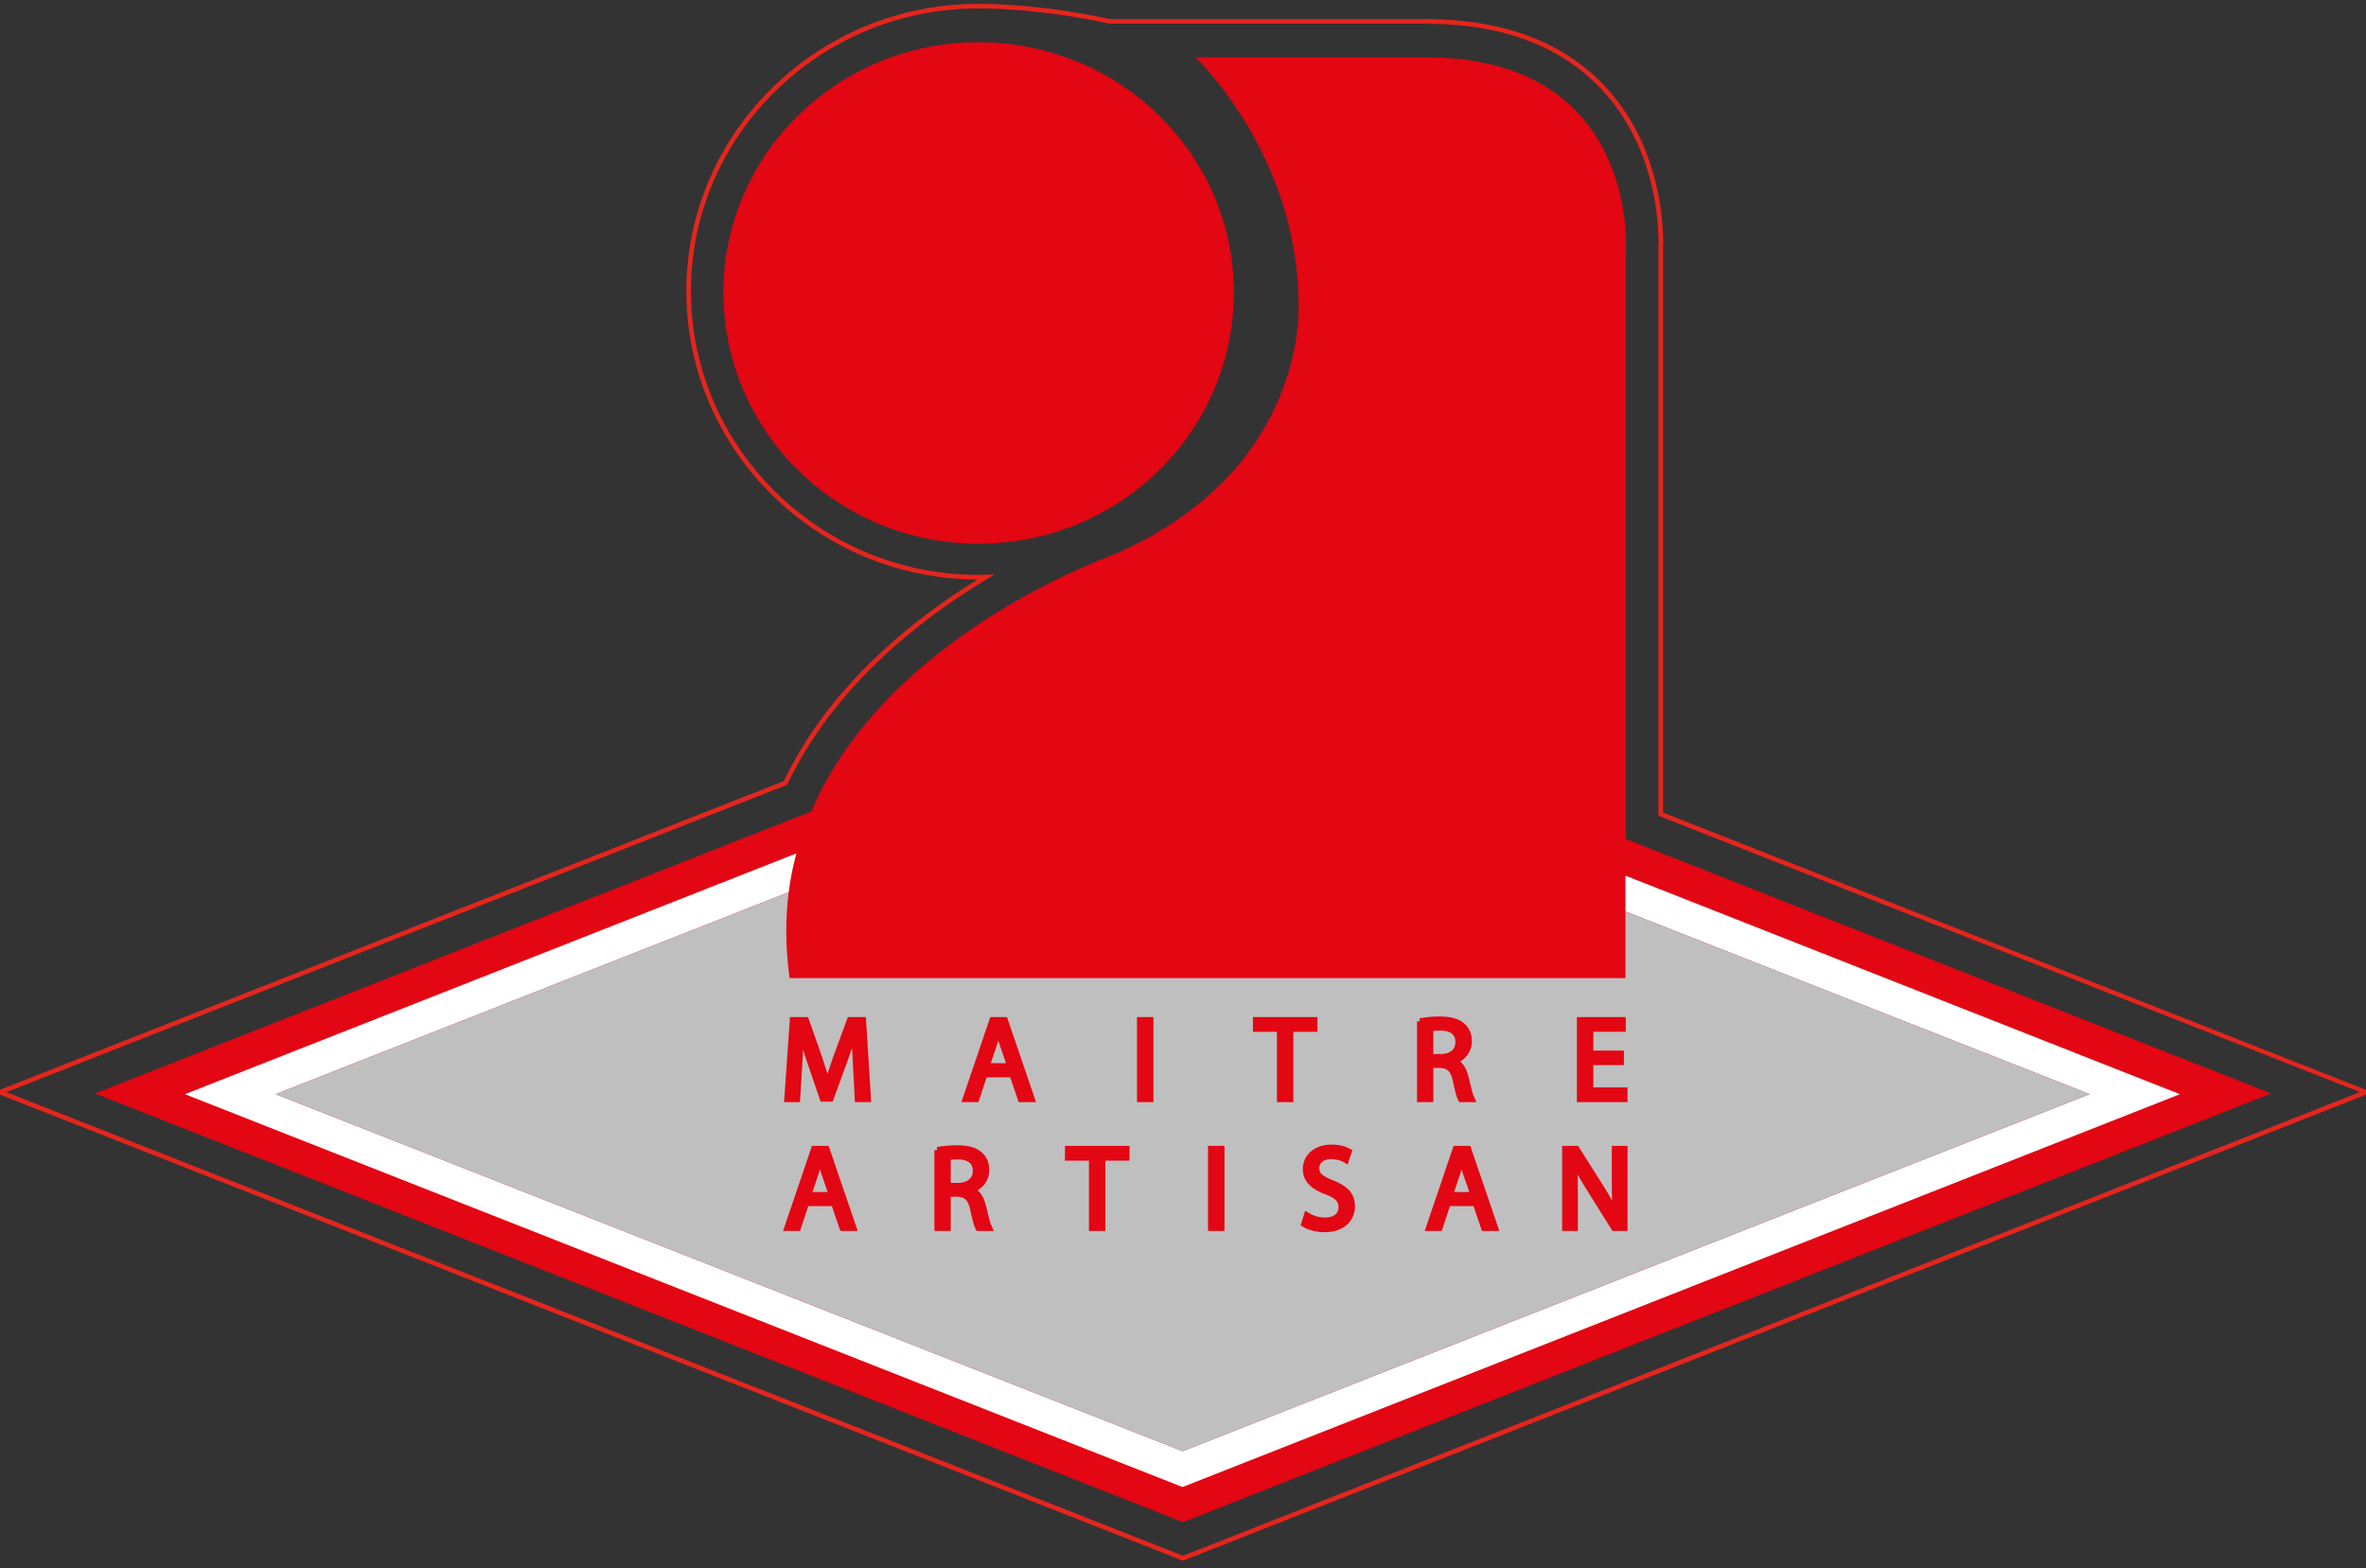
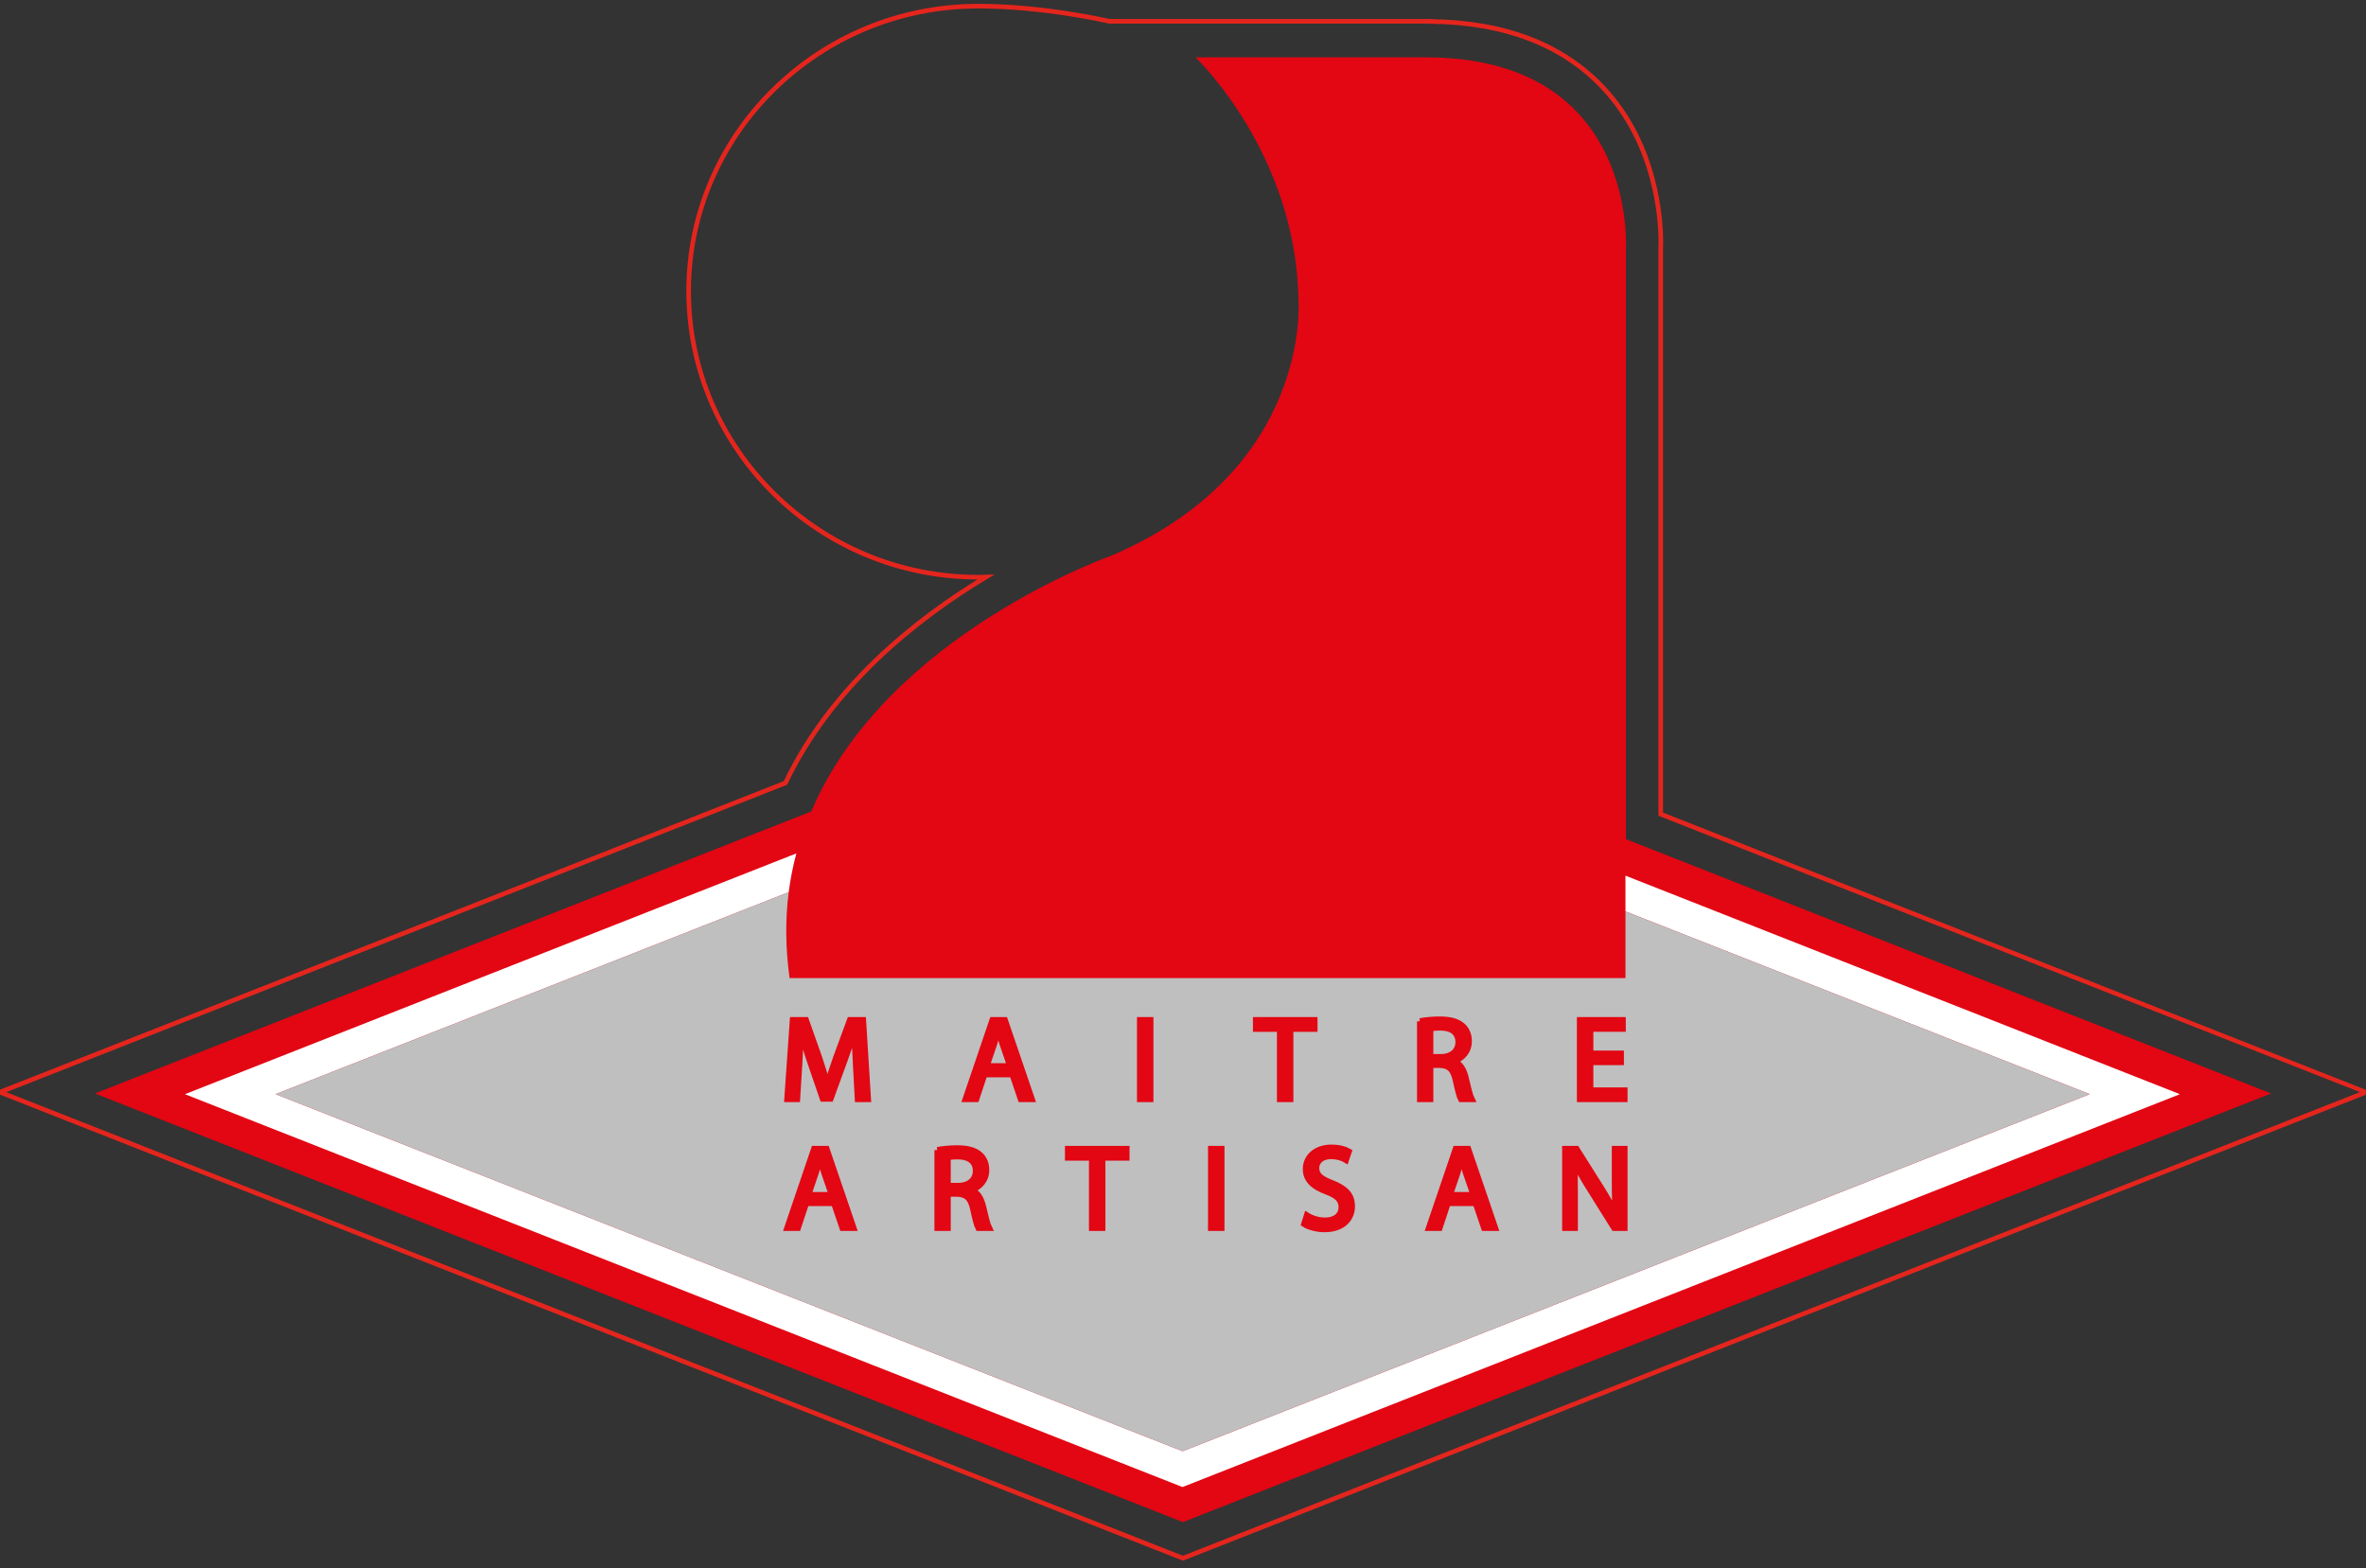
<svg xmlns="http://www.w3.org/2000/svg" version="1.2" baseProfile="tiny" id="Calque_1" x="0px" y="0px" width="385.45px" height="255.5px" viewBox="0 0 385.45 255.5" xml:space="preserve">
  <rect x="0" y="0" width="385.45" height="255.5" fill="#333333" stroke="none" />
  <g>
    <path fill="#E30613" d="M264.88,136.723V40.639c0,0,2.009-31.292-32.567-31.292c-34.797,0,0.809,0,0.809,0h-0.809h-35.679h-1.863   c0,0,16.467,15.634,16.762,39.649c0,0,2.18,27.519-30.411,41.511c0,0-36.684,12.816-48.961,41.708L15.467,178.162l177.246,69.84   l177.27-69.84L264.88,136.723z" />
    <path fill="#FFFFFF" d="M264.808,142.672v5.827l75.624,29.773l-147.764,58.175L44.902,178.272l83.588-32.908   c0.278-2.169,0.695-4.273,1.247-6.318l-99.613,39.232l162.518,64.008l162.494-64.008L264.808,142.672z" />
    <path fill="#BFBFBF" d="M192.667,236.447l147.764-58.175L264.808,148.5v10.861H128.634c-0.688-4.967-0.705-9.614-0.144-13.996   l-83.588,32.908L192.667,236.447z" />
-     <path fill="#E30613" d="M117.855,47.634c0,22.692,18.6,40.949,41.512,40.949c23.035,0,41.634-18.257,41.634-40.949   c0-22.496-18.599-40.752-41.634-40.752C136.455,6.882,117.855,25.138,117.855,47.634z" />
    <g>
      <path fill="none" stroke="#E5251D" stroke-width="0.75" d="M270.554,132.652V40.537c0.01-0.213,0.021-0.52,0.021-1.014    c0-3.922-0.751-16.01-9.387-25.219c-6.595-7.032-16.045-10.65-28.062-10.809v-0.03h-52.43c0,0-10.539-2.464-21.325-2.464    c-26.016,0-47.182,20.825-47.182,46.422c0,25.706,21.166,46.619,47.182,46.619c0.422,0,0.837-0.021,1.256-0.032    c-11.406,6.875-25.191,17.842-32.665,33.555C123.864,129.177,0,177.947,0,177.947l192.717,75.936l192.732-75.931    C385.449,177.952,277.253,135.293,270.554,132.652z" />
    </g>
    <path fill="#E30613" stroke="#E30613" d="M139.449,173.422c-0.095-1.793-0.21-3.968-0.21-5.553h-0.038   c-0.458,1.489-0.973,3.11-1.622,4.885l-2.271,6.24h-1.259l-2.099-6.125c-0.61-1.833-1.106-3.473-1.469-5h-0.038   c-0.038,1.604-0.133,3.74-0.248,5.687l-0.343,5.515h-1.584l0.897-12.861h2.118l2.194,6.221c0.534,1.583,0.954,2.995,1.297,4.331   h0.038c0.343-1.297,0.801-2.709,1.374-4.331l2.29-6.221h2.118l0.801,12.861h-1.641L139.449,173.422z" />
    <path fill="#E30613" stroke="#E30613" d="M160.373,175.025l-1.336,4.046h-1.717l4.37-12.861h2.003l4.389,12.861h-1.775   l-1.374-4.046H160.373z M164.589,173.728l-1.278-3.702c-0.267-0.839-0.458-1.603-0.649-2.347h-0.057   c-0.172,0.744-0.382,1.545-0.63,2.328l-1.259,3.721H164.589z" />
    <path fill="#E30613" stroke="#E30613" d="M187.408,166.21v12.861h-1.679V166.21H187.408z" />
    <path fill="#E30613" stroke="#E30613" d="M208.529,167.622h-3.912v-1.412h9.521v1.412h-3.931v11.449h-1.679V167.622z" />
    <path fill="#E30613" stroke="#E30613" d="M231.347,166.401c0.839-0.172,2.061-0.286,3.187-0.286c1.774,0,2.939,0.343,3.74,1.068   c0.63,0.554,1.011,1.431,1.011,2.442c0,1.68-1.087,2.806-2.423,3.263v0.058c0.973,0.343,1.565,1.259,1.889,2.595   c0.42,1.793,0.726,3.034,0.973,3.53h-1.717c-0.21-0.363-0.496-1.469-0.839-3.072c-0.382-1.775-1.088-2.442-2.595-2.5h-1.564v5.572   h-1.66V166.401z M233.007,172.239h1.698c1.774,0,2.901-0.973,2.901-2.442c0-1.66-1.202-2.385-2.958-2.385   c-0.802,0-1.355,0.076-1.641,0.153V172.239z" />
    <path fill="#E30613" stroke="#E30613" d="M264.054,173.041h-4.979v4.637h5.571v1.393h-7.25V166.21h6.965v1.393h-5.285v4.064h4.979   V173.041z" />
    <path fill="#E30613" stroke="#E30613" d="M131.321,196.013l-1.336,4.045h-1.717l4.37-12.861h2.003l4.389,12.861h-1.774   l-1.374-4.045H131.321z M135.538,194.715l-1.278-3.702c-0.267-0.839-0.458-1.603-0.648-2.347h-0.058   c-0.172,0.744-0.382,1.546-0.63,2.328l-1.259,3.721H135.538z" />
    <path fill="#E30613" stroke="#E30613" d="M152.727,187.388c0.839-0.172,2.061-0.286,3.187-0.286c1.774,0,2.938,0.343,3.74,1.068   c0.63,0.554,1.012,1.431,1.012,2.442c0,1.679-1.088,2.805-2.423,3.263v0.057c0.973,0.344,1.564,1.259,1.889,2.595   c0.42,1.794,0.725,3.034,0.973,3.53h-1.717c-0.21-0.363-0.496-1.469-0.84-3.072c-0.381-1.774-1.087-2.442-2.595-2.499h-1.564v5.571   h-1.66V187.388z M154.387,193.227h1.698c1.774,0,2.9-0.973,2.9-2.442c0-1.66-1.202-2.384-2.958-2.384   c-0.802,0-1.355,0.076-1.641,0.152V193.227z" />
    <path fill="#E30613" stroke="#E30613" d="M177.906,188.609h-3.912v-1.412h9.521v1.412h-3.931v11.449h-1.679V188.609z" />
    <path fill="#E30613" stroke="#E30613" d="M198.982,187.197v12.861h-1.679v-12.861H198.982z" />
    <path fill="#E30613" stroke="#E30613" d="M212.915,198.035c0.745,0.477,1.813,0.84,2.957,0.84c1.699,0,2.691-0.877,2.691-2.194   c0-1.184-0.687-1.89-2.424-2.538c-2.098-0.763-3.396-1.87-3.396-3.664c0-2.003,1.66-3.491,4.159-3.491   c1.297,0,2.271,0.305,2.824,0.63l-0.458,1.354c-0.401-0.248-1.259-0.611-2.423-0.611c-1.755,0-2.423,1.049-2.423,1.927   c0,1.202,0.782,1.793,2.557,2.48c2.175,0.859,3.263,1.889,3.263,3.778c0,1.984-1.45,3.721-4.484,3.721   c-1.24,0-2.595-0.382-3.282-0.84L212.915,198.035z" />
    <path fill="#E30613" stroke="#E30613" d="M235.852,196.013l-1.335,4.045h-1.717l4.37-12.861h2.003l4.389,12.861h-1.774   l-1.374-4.045H235.852z M240.069,194.715l-1.278-3.702c-0.267-0.839-0.458-1.603-0.649-2.347h-0.057   c-0.171,0.744-0.381,1.546-0.63,2.328l-1.26,3.721H240.069z" />
    <path fill="#E30613" stroke="#E30613" d="M254.991,200.058v-12.861h1.832l4.103,6.507c0.935,1.507,1.698,2.843,2.29,4.179   l0.057-0.019c-0.152-1.717-0.19-3.282-0.19-5.267v-5.4h1.564v12.861h-1.679l-4.083-6.525c-0.897-1.432-1.756-2.9-2.386-4.293   l-0.057,0.019c0.095,1.622,0.115,3.167,0.115,5.305v5.495H254.991z" />
  </g>
</svg>